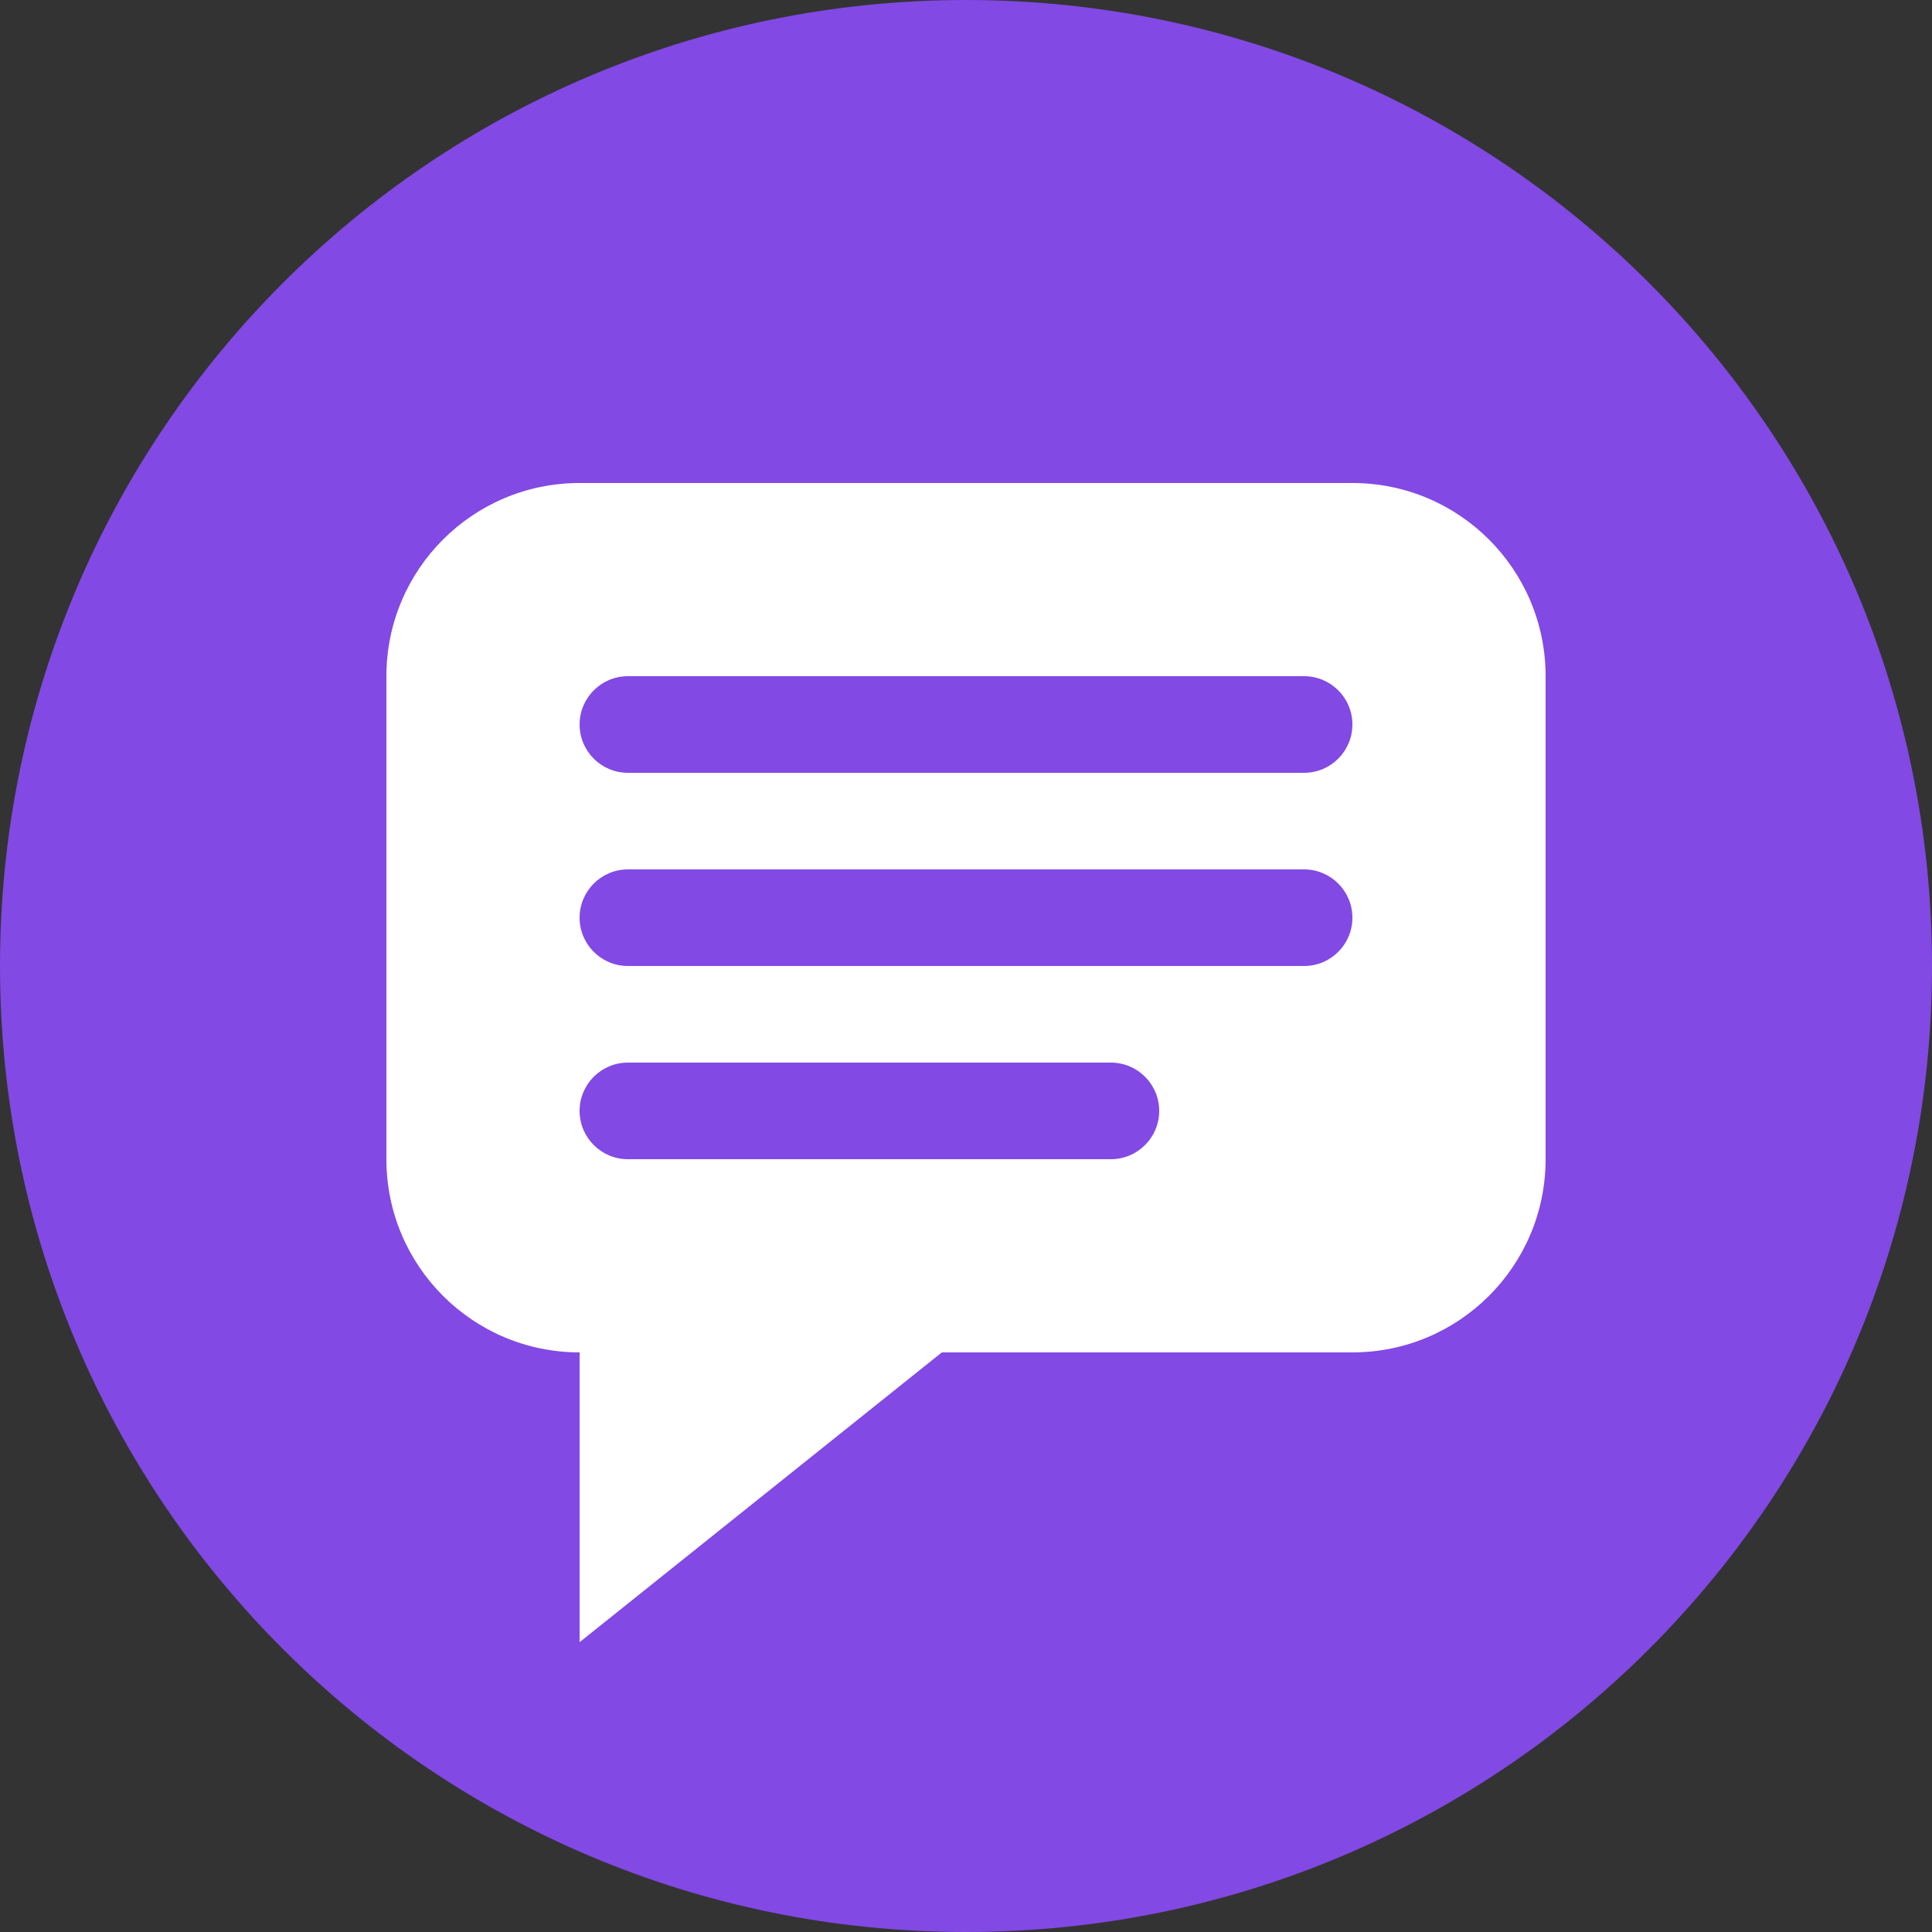
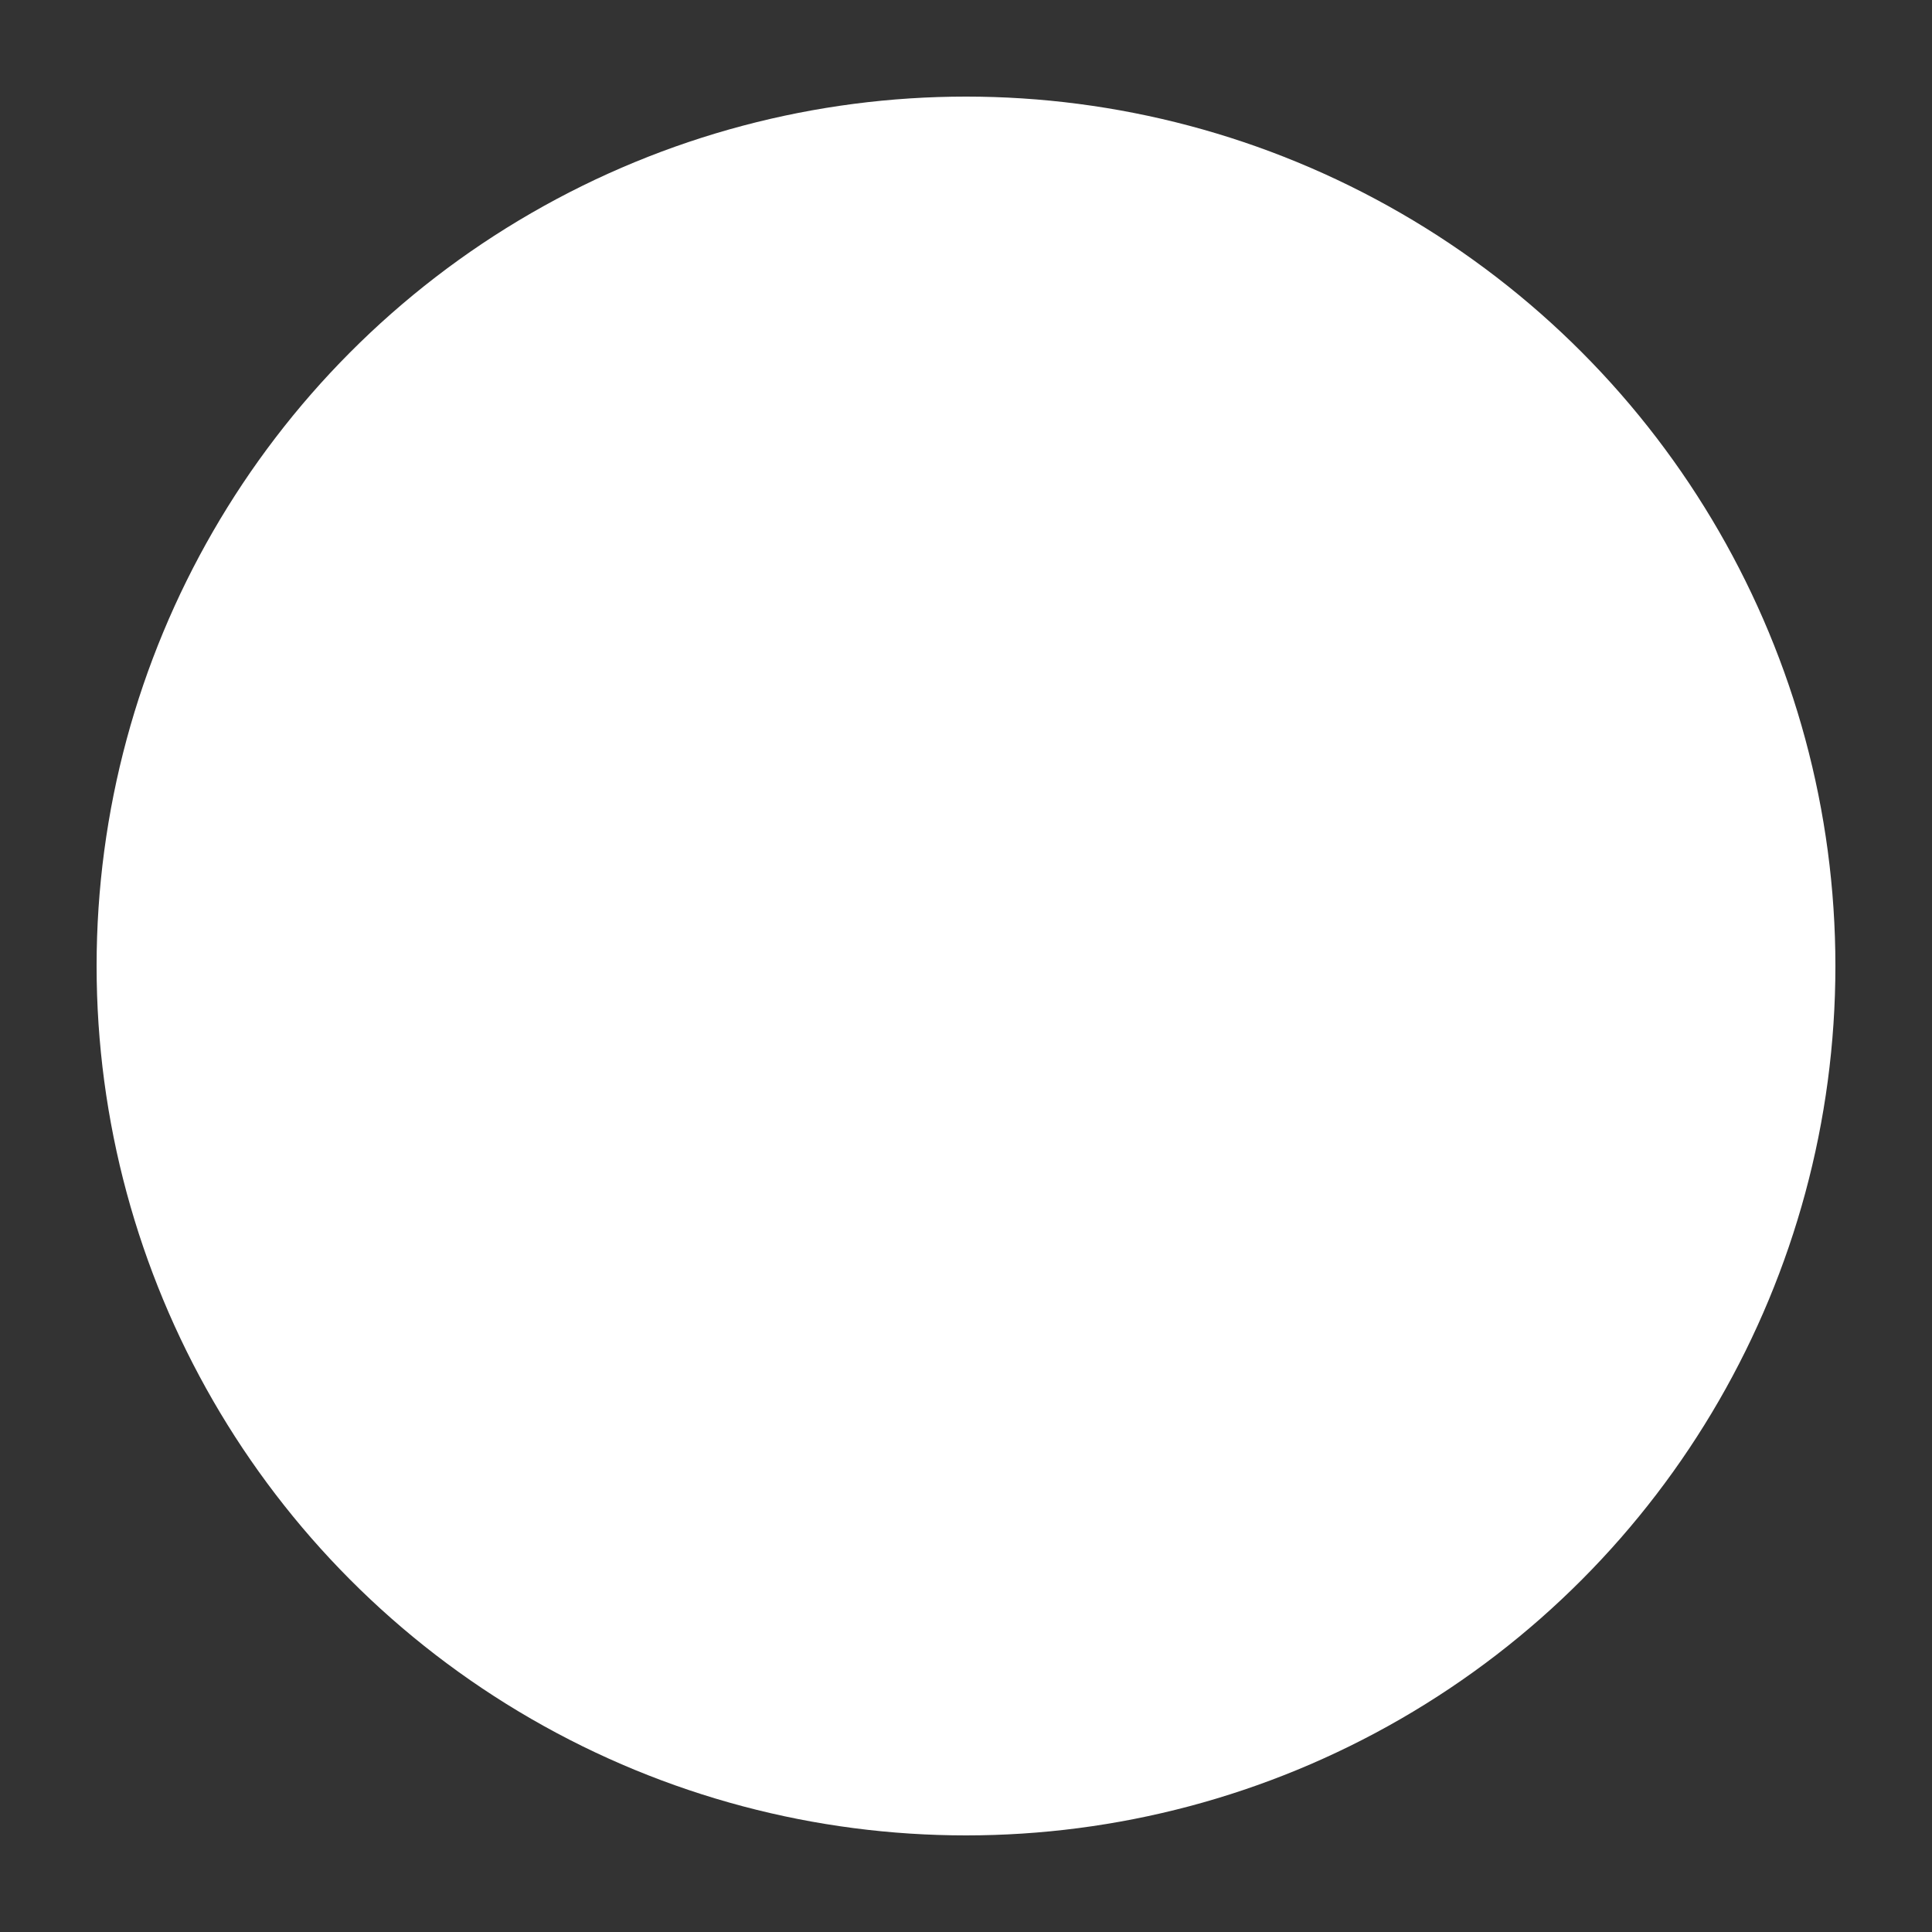
<svg xmlns="http://www.w3.org/2000/svg" width="20" height="20" viewBox="0 0 20 20" fill="none">
  <rect x="0" y="0" width="20" height="20" fill="#333333" stroke="none" />
  <circle cx="10" cy="10" r="9" fill="white" />
-   <path fill-rule="evenodd" clip-rule="evenodd" d="M10 20C15.523 20 20 15.523 20 10C20 4.477 15.523 0 10 0C4.477 0 0 4.477 0 10C0 15.523 4.477 20 10 20ZM6 5C4.895 5 4 5.895 4 7V12C4 13.105 4.895 14 6 14V17L9.75 14H14C15.105 14 16 13.105 16 12V7C16 5.895 15.105 5 14 5H6ZM6 7.5C6 7.224 6.224 7 6.5 7H13.5C13.776 7 14 7.224 14 7.5C14 7.776 13.776 8 13.5 8H6.5C6.224 8 6 7.776 6 7.5ZM6.5 9C6.224 9 6 9.224 6 9.5C6 9.776 6.224 10 6.5 10H13.5C13.776 10 14 9.776 14 9.5C14 9.224 13.776 9 13.5 9H6.5ZM6 11.5C6 11.224 6.224 11 6.5 11H11.5C11.776 11 12 11.224 12 11.5C12 11.776 11.776 12 11.5 12H6.5C6.224 12 6 11.776 6 11.5Z" fill="#8249E4" />
</svg>